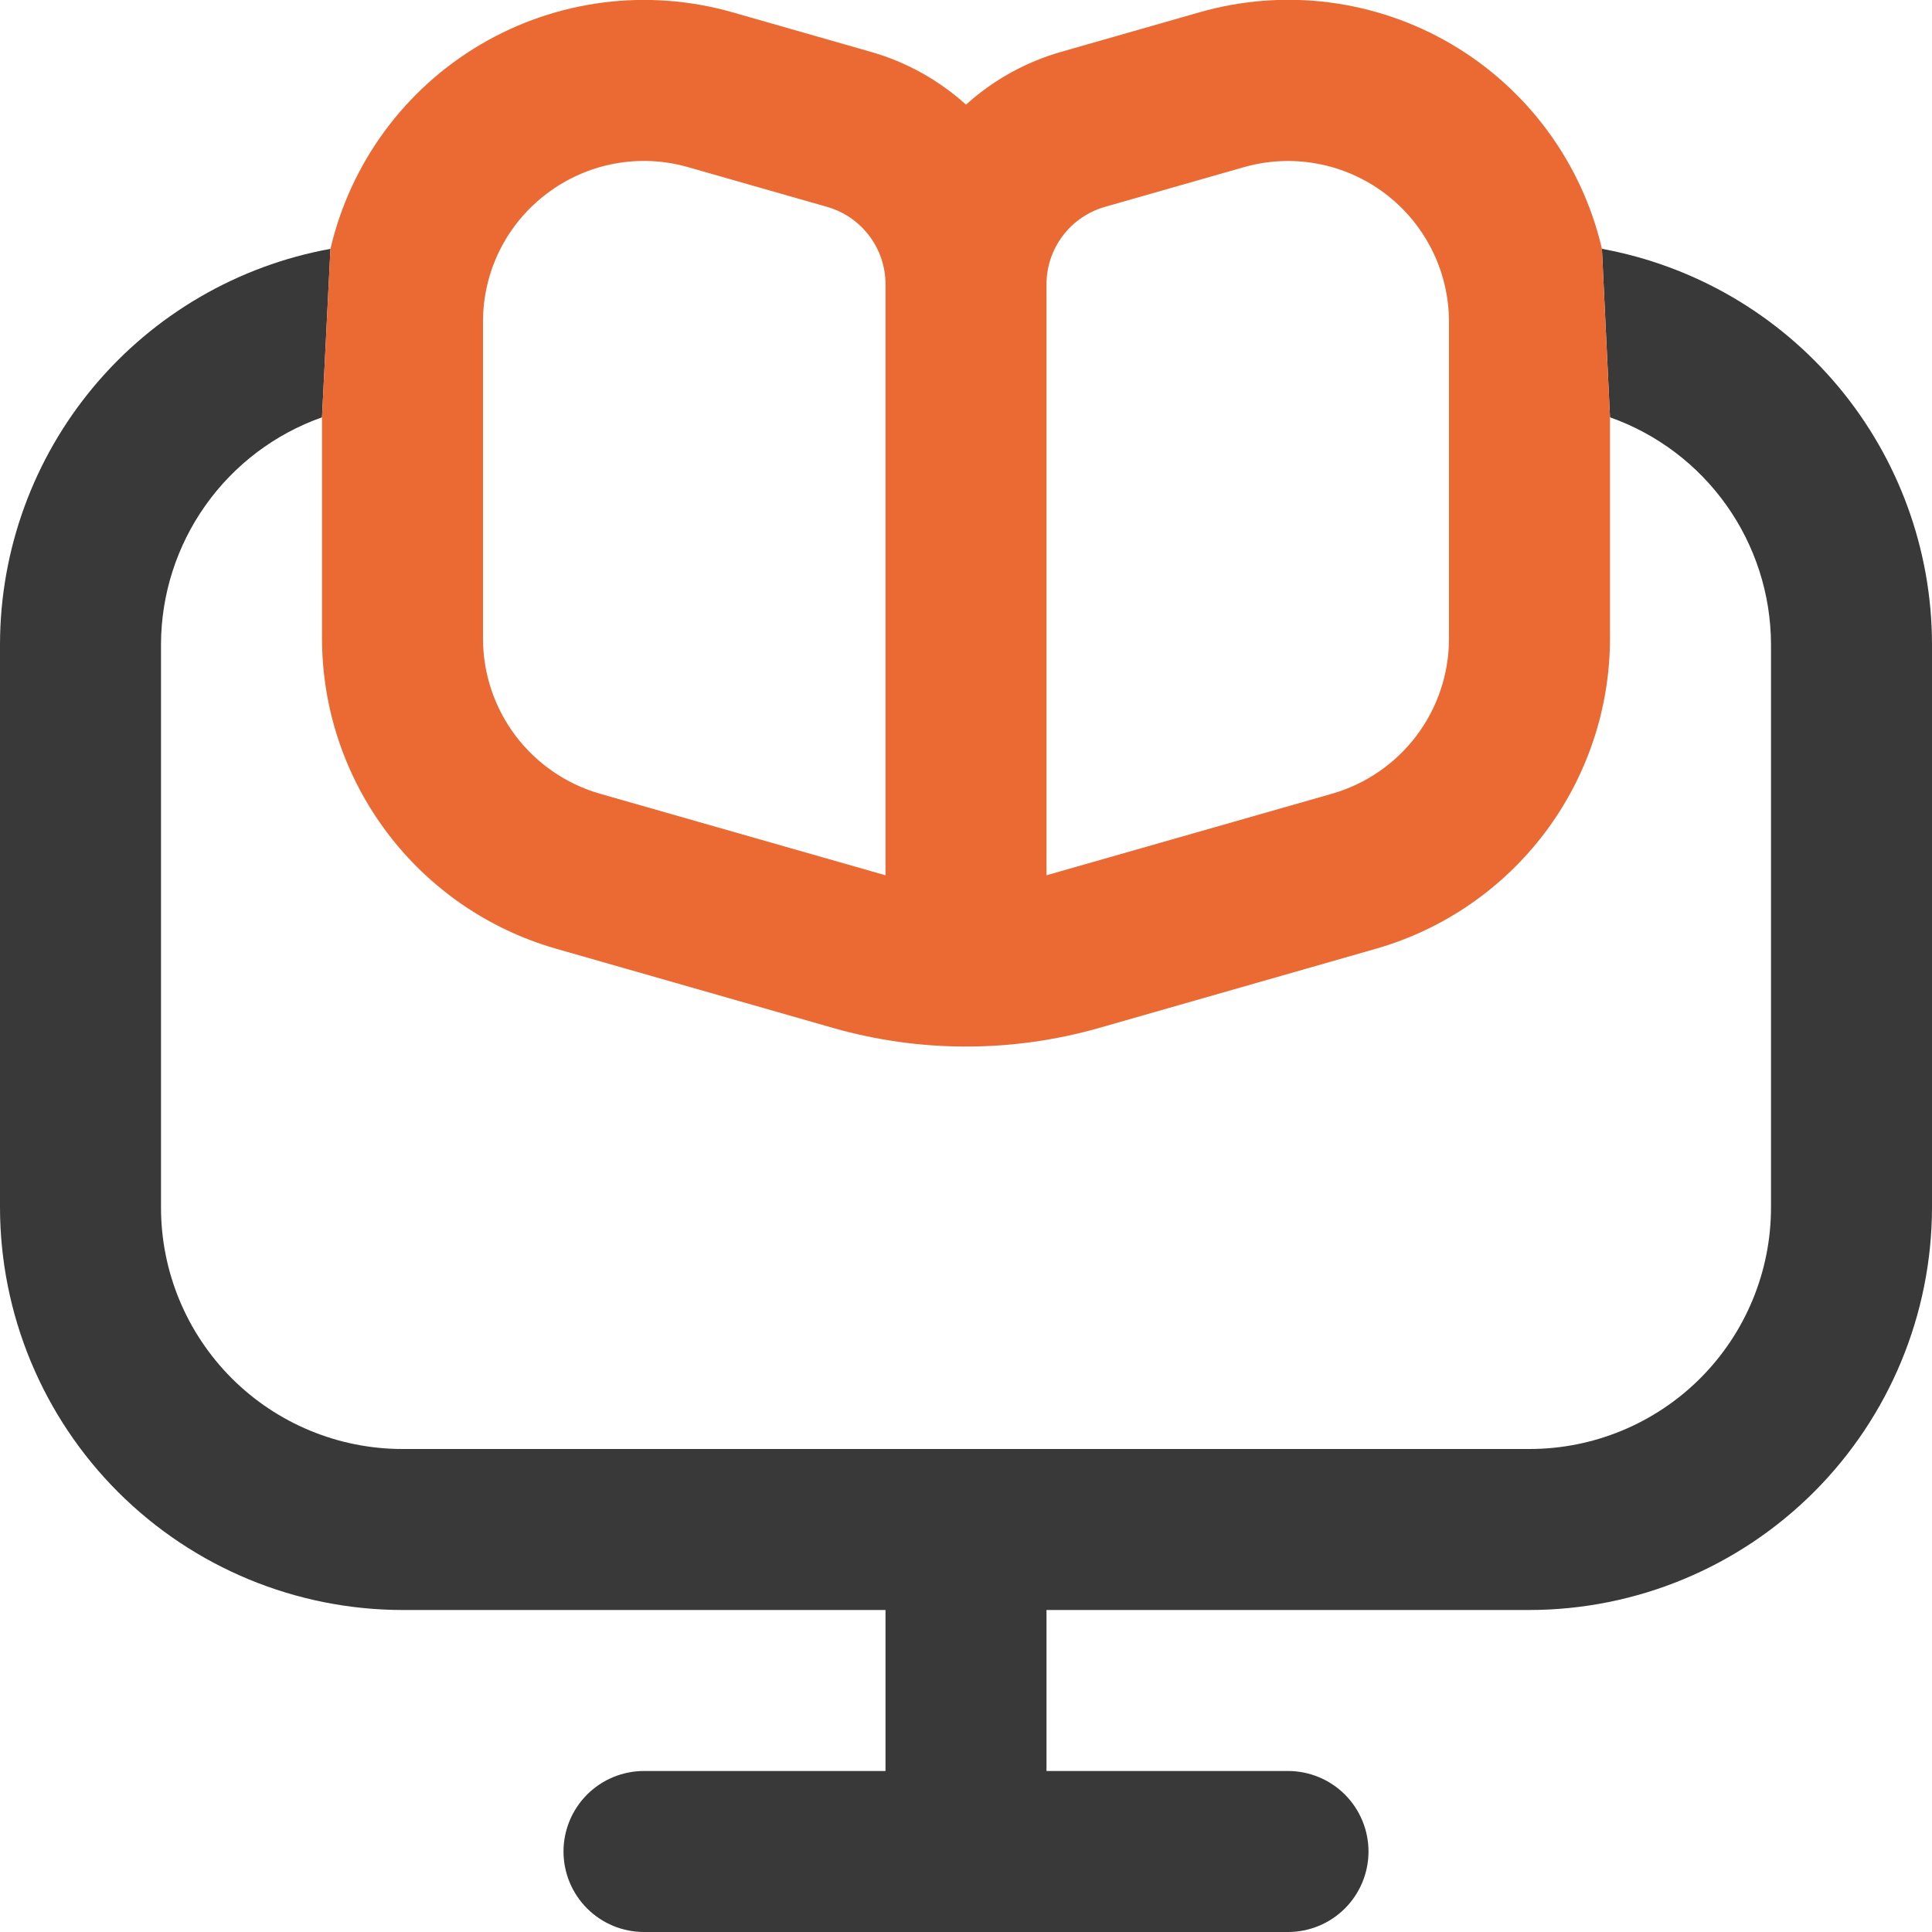
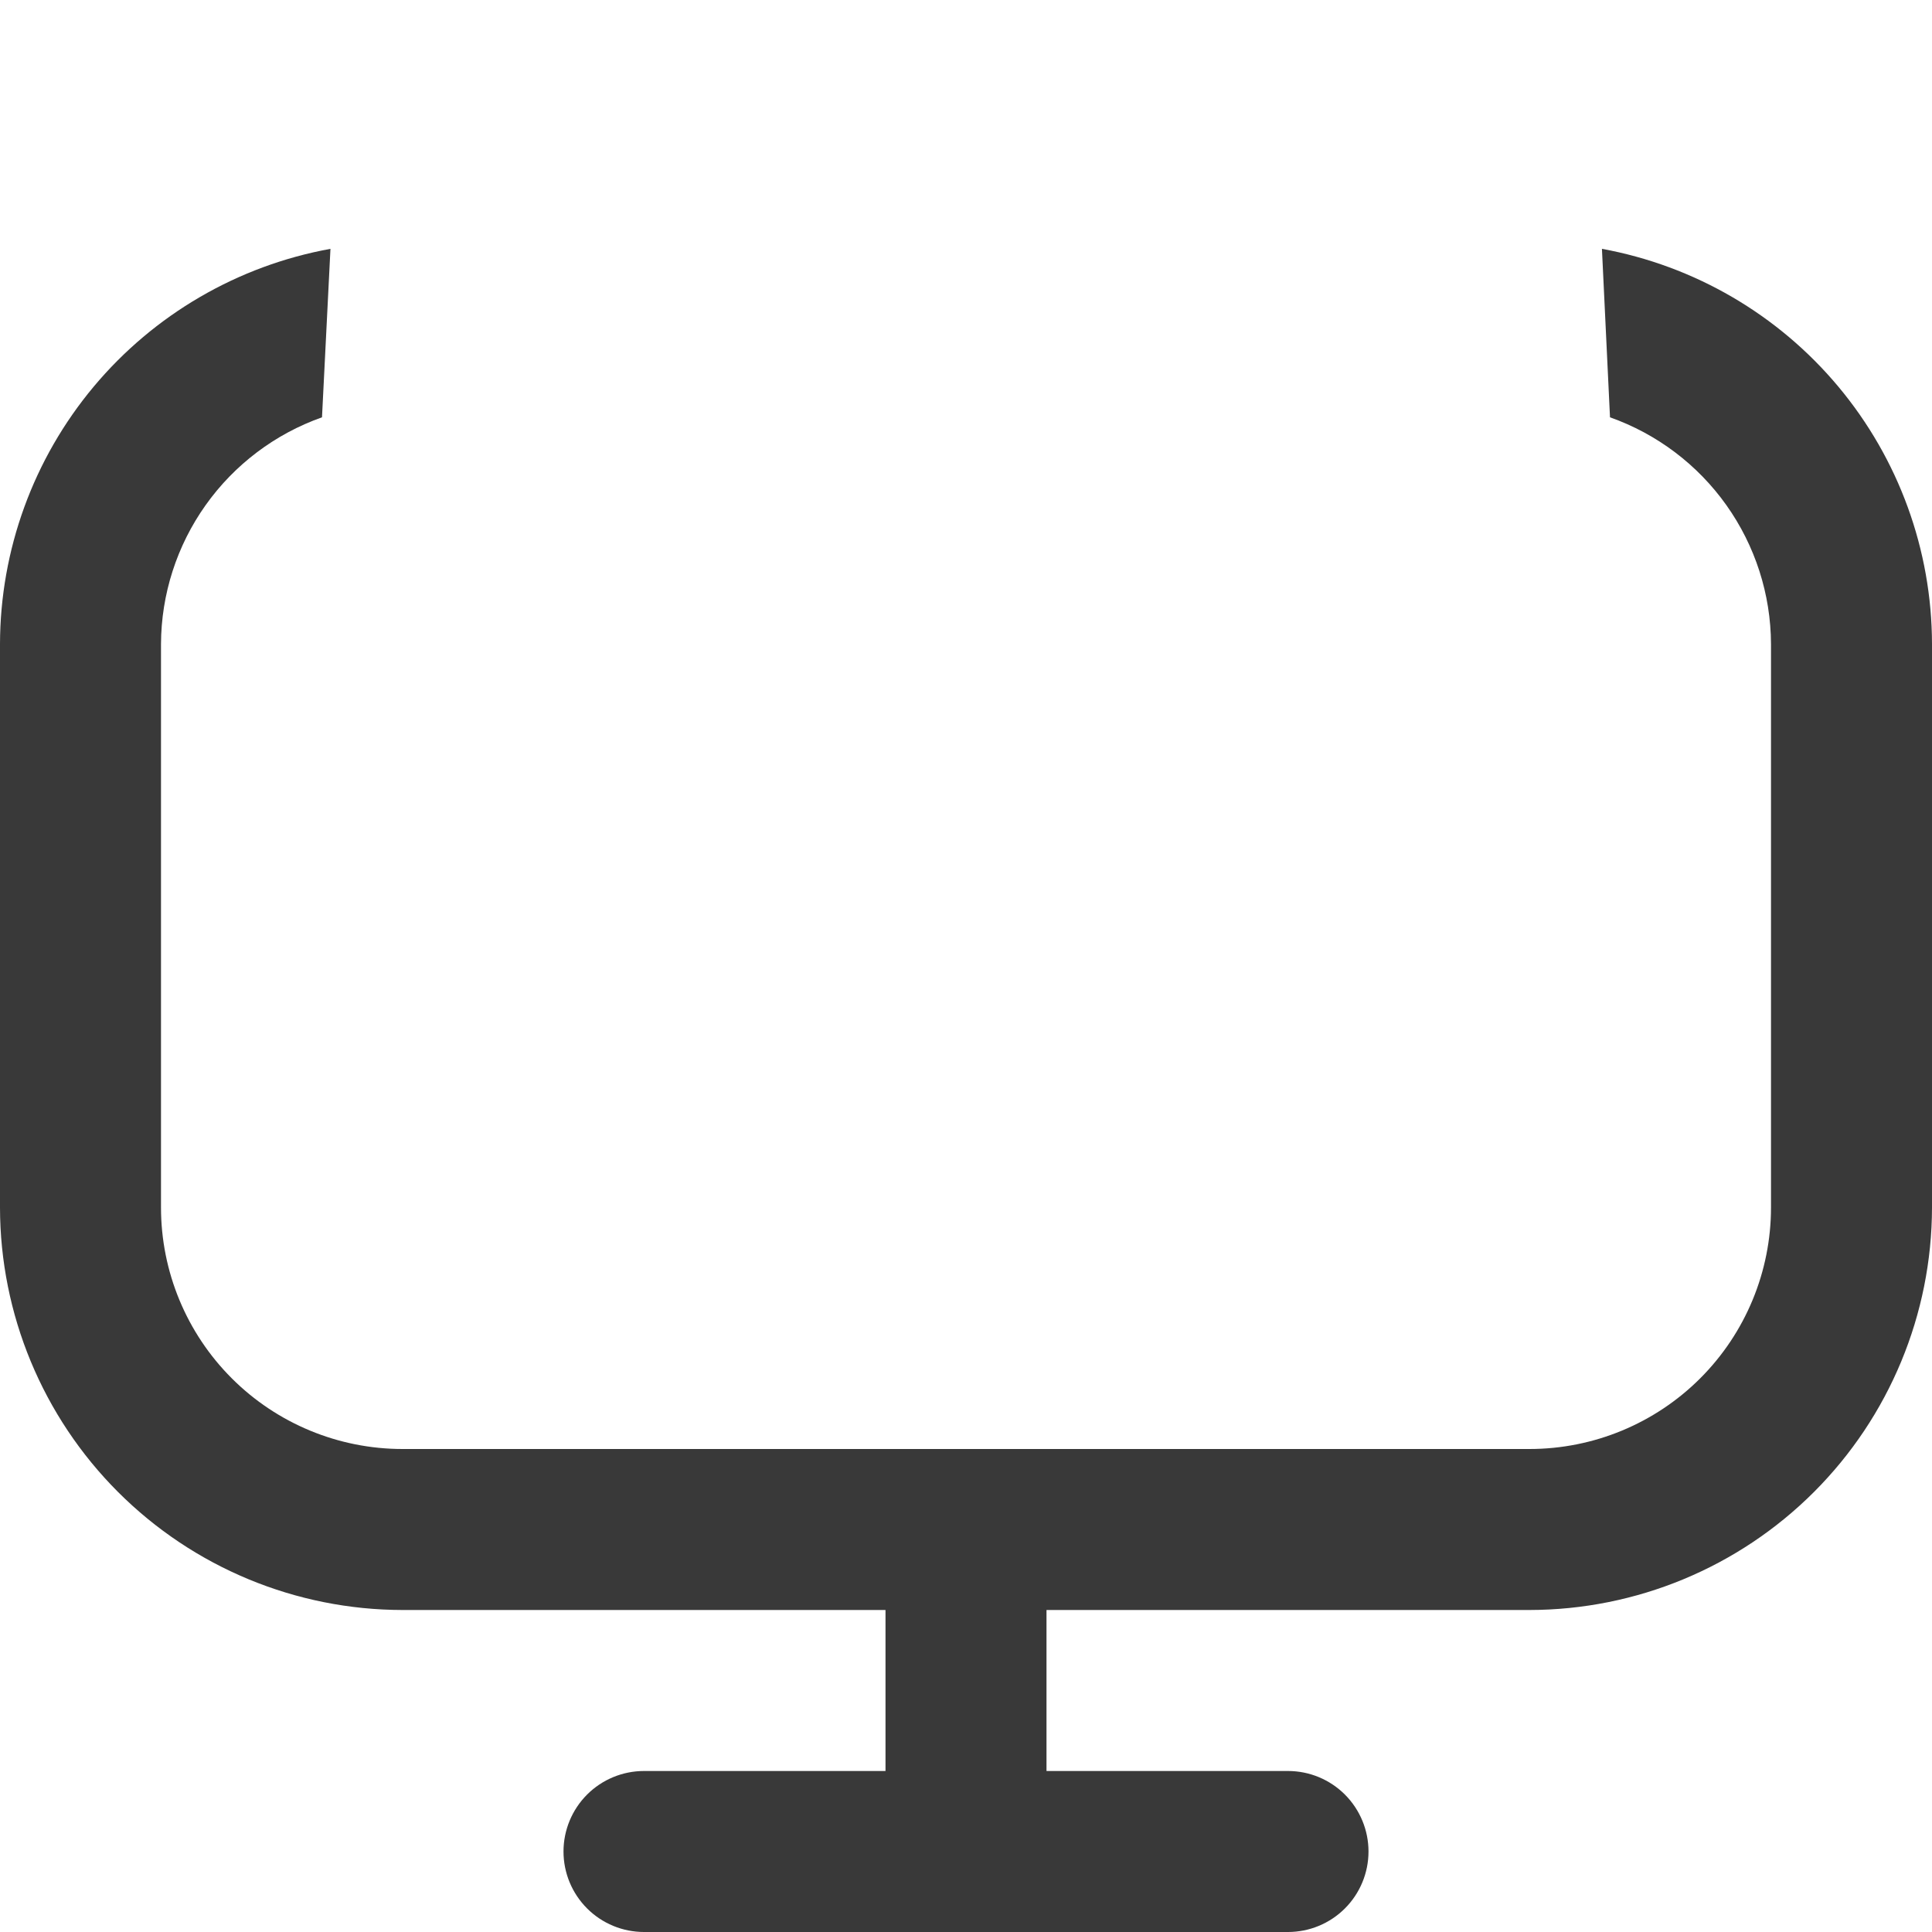
<svg xmlns="http://www.w3.org/2000/svg" width="69" height="69" viewBox="0 0 69 69" fill="none">
  <g id="fi-rr-e-learning" clip-path="url(#clip0_2144_57326)">
    <path id="Vector" d="M11.802 8.887C8.495 9.489 5.504 11.23 3.347 13.808C1.191 16.387 0.007 19.639 0 23L0 43.125C0.005 46.936 1.521 50.59 4.215 53.285C6.91 55.98 10.564 57.496 14.375 57.5H31.625V63.25H23C22.238 63.25 21.506 63.553 20.967 64.092C20.428 64.632 20.125 65.363 20.125 66.125C20.125 66.888 20.428 67.619 20.967 68.158C21.506 68.697 22.238 69 23 69H46C46.763 69 47.494 68.697 48.033 68.158C48.572 67.619 48.875 66.888 48.875 66.125C48.875 65.363 48.572 64.632 48.033 64.092C47.494 63.553 46.763 63.25 46 63.25H37.375V57.5H54.625C58.436 57.496 62.09 55.98 64.785 53.285C67.48 50.59 68.995 46.936 69 43.125V23C68.994 19.641 67.811 16.39 65.658 13.812C63.505 11.234 60.517 9.492 57.212 8.887L57.5 14.904C59.176 15.497 60.628 16.593 61.657 18.042C62.686 19.491 63.243 21.223 63.25 23V43.125C63.25 45.413 62.341 47.607 60.724 49.224C59.106 50.842 56.913 51.75 54.625 51.75H14.375C12.088 51.75 9.894 50.842 8.276 49.224C6.659 47.607 5.75 45.413 5.75 43.125V23C5.757 21.223 6.314 19.491 7.343 18.042C8.372 16.593 9.824 15.497 11.5 14.904L11.802 8.887Z" fill="#393939" />
-     <path id="Vector_2" fill-rule="evenodd" clip-rule="evenodd" d="M57.212 8.887C56.859 7.368 56.2 5.937 55.276 4.68C54.352 3.424 53.182 2.368 51.838 1.578C50.493 0.788 49.002 0.28 47.455 0.084C45.907 -0.112 44.337 0.01 42.837 0.44L37.881 1.857C36.625 2.218 35.469 2.861 34.5 3.738C33.531 2.861 32.375 2.218 31.119 1.857L26.163 0.44C24.664 0.012 23.095 -0.108 21.549 0.089C20.004 0.286 18.514 0.795 17.171 1.585C15.828 2.375 14.66 3.429 13.737 4.684C12.814 5.94 12.155 7.369 11.802 8.887L11.5 14.904V22.822C11.507 25.318 12.323 27.745 13.827 29.738C15.33 31.732 17.439 33.184 19.837 33.876L29.759 36.714C32.86 37.598 36.146 37.598 39.247 36.714L49.168 33.876C51.566 33.182 53.673 31.73 55.176 29.737C56.678 27.744 57.493 25.318 57.5 22.822V14.904L57.212 8.887ZM37.955 8.422C37.579 8.92 37.375 9.527 37.375 10.152V31.26L47.581 28.345C48.78 27.999 49.834 27.274 50.586 26.278C51.338 25.282 51.746 24.07 51.75 22.822V11.5C51.75 10.61 51.543 9.732 51.146 8.935C50.749 8.139 50.173 7.445 49.462 6.909C48.751 6.373 47.926 6.009 47.051 5.847C46.176 5.684 45.275 5.727 44.419 5.972L39.459 7.389C38.859 7.561 38.331 7.923 37.955 8.422ZM21.956 5.843C21.083 6.004 20.259 6.366 19.55 6.9C18.834 7.434 18.253 8.128 17.853 8.927C17.454 9.726 17.247 10.607 17.25 11.5V22.822C17.254 24.07 17.662 25.282 18.414 26.278C19.166 27.274 20.22 27.999 21.419 28.345L31.625 31.26V10.152C31.625 9.527 31.421 8.92 31.045 8.422C30.669 7.923 30.141 7.561 29.541 7.389L24.581 5.972C23.728 5.726 22.829 5.682 21.956 5.843Z" fill="#EB6A34" />
  </g>
  <defs>
    <clipPath id="clip0_2144_57326">
      <rect width="69" height="69" fill="white" />
    </clipPath>
  </defs>
</svg>